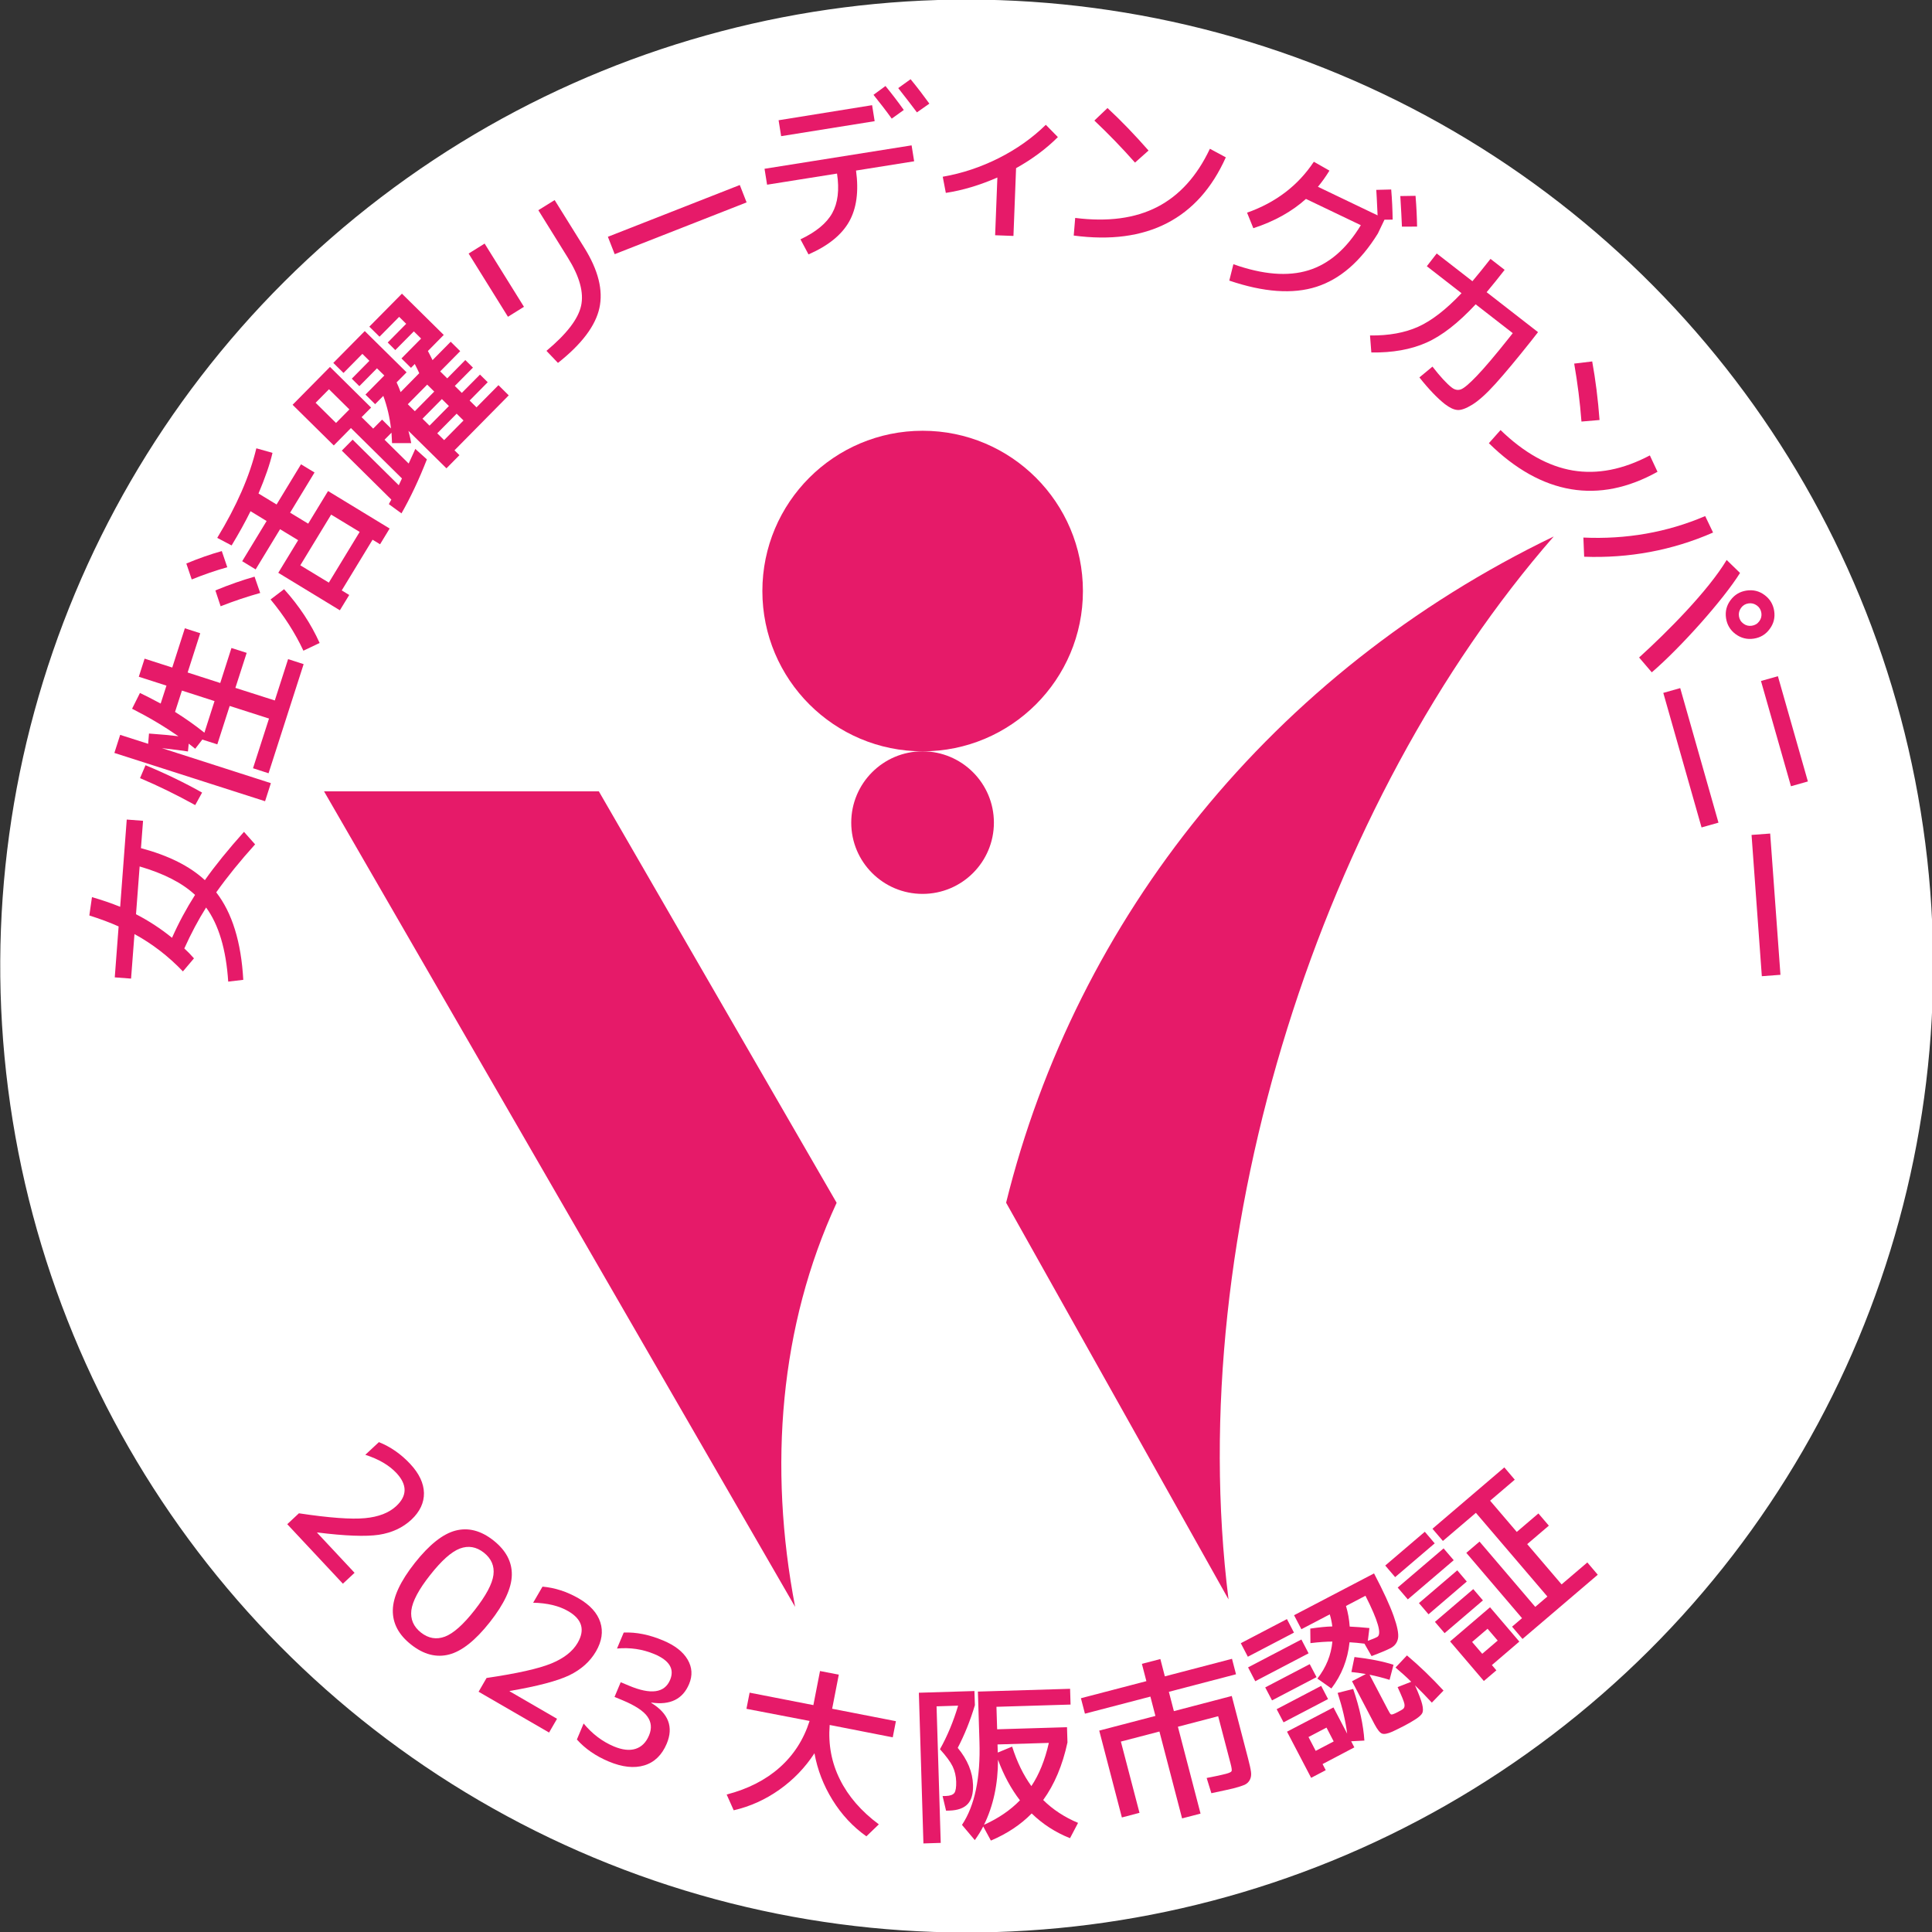
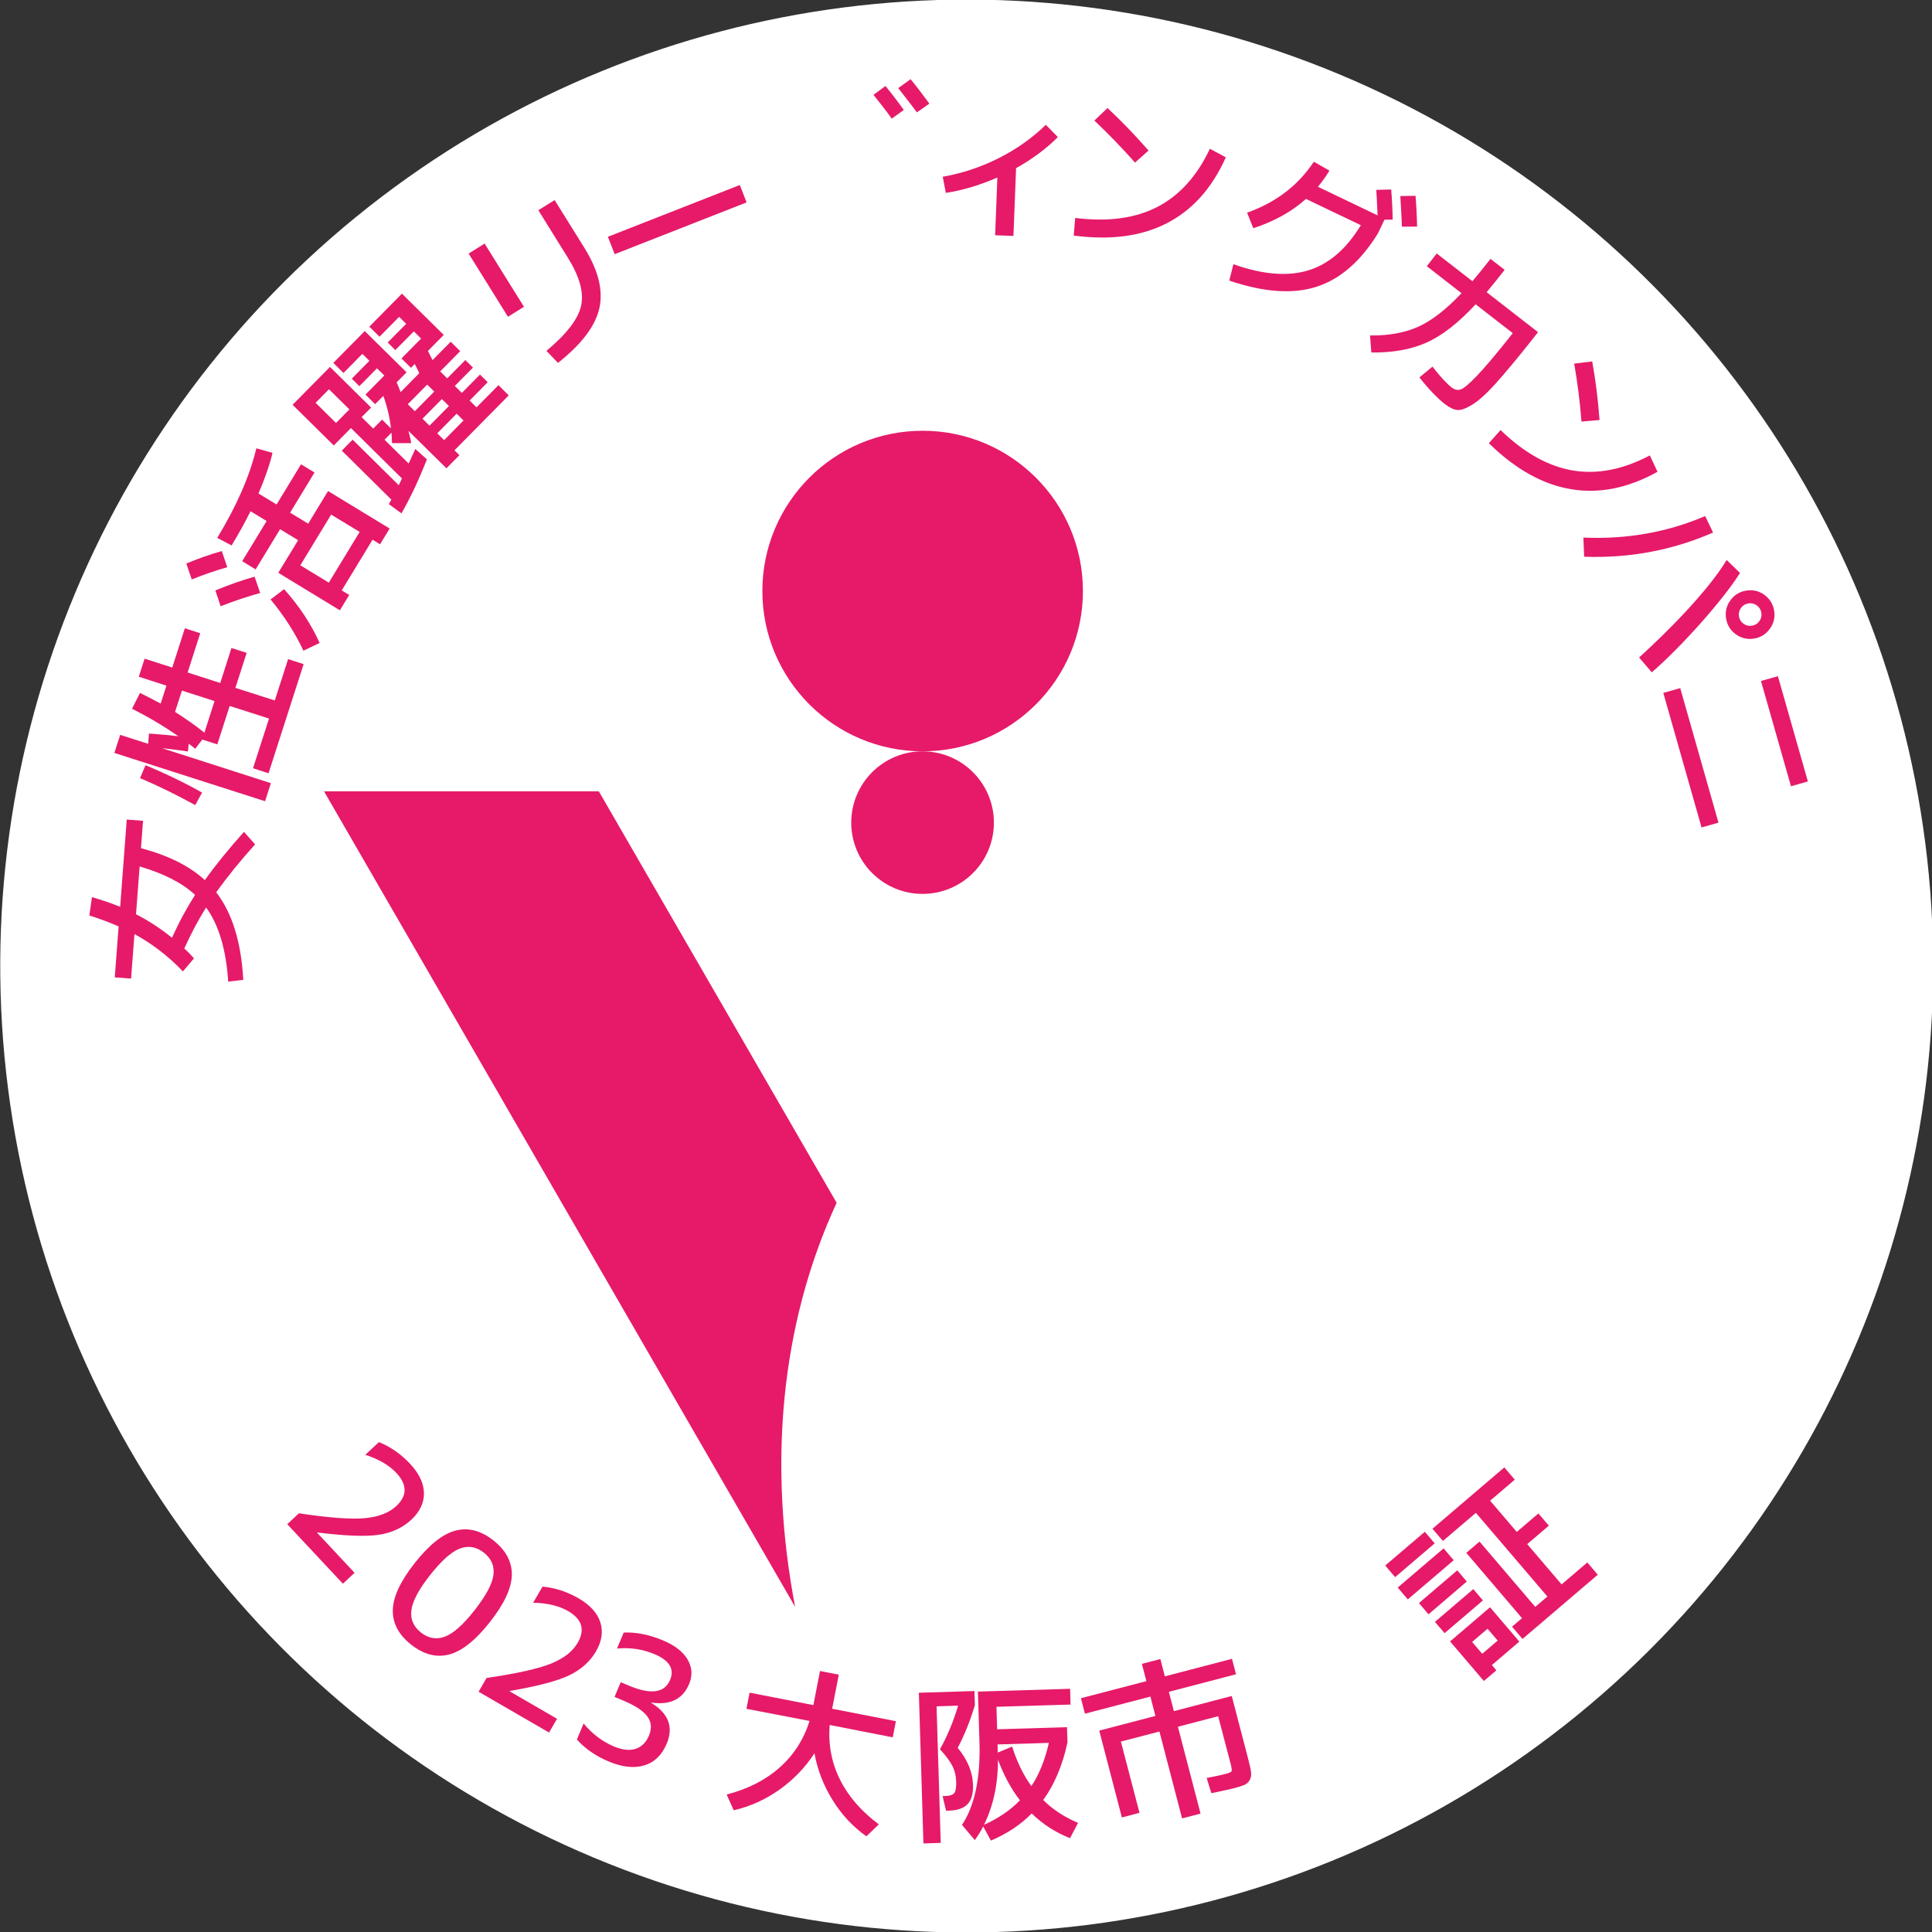
<svg xmlns="http://www.w3.org/2000/svg" version="1.1" x="0px" y="0px" viewBox="0 0 250 250" style="enable-background:new 0 0 250 250;" xml:space="preserve">
  <rect x="0" y="0" width="250" height="250" fill="#333333" stroke="none" />
  <style type="text/css">
	.st0{fill:#FFFFFF;}
	.st1{fill:#E61A69;}
</style>
  <g id="余白_xFF08_白マド_xFF09_">
    <ellipse transform="matrix(0.386 -0.923 0.923 0.386 -38.535 192.13)" class="st0" cx="125" cy="125" rx="125" ry="125" />
  </g>
  <g id="認証マーク">
    <g>
      <path class="st1" d="M41.06,198.3l-0.03,0.03l4.85,5.19l-1.51,1.41l-7.2-7.7l1.51-1.41c3.93,0.59,6.78,0.8,8.54,0.63    c1.76-0.16,3.12-0.69,4.06-1.57c1.43-1.33,1.43-2.76,0.01-4.28c-0.94-1-2.28-1.79-4.02-2.35l1.76-1.64    c1.5,0.6,2.85,1.54,4.04,2.81c1.17,1.25,1.76,2.51,1.79,3.77c0.02,1.26-0.52,2.41-1.62,3.45c-1.12,1.04-2.52,1.7-4.22,1.96    C47.31,198.85,44.66,198.75,41.06,198.3z" />
      <path class="st1" d="M58.94,198.06c1.65-0.43,3.29-0.01,4.91,1.27c1.62,1.28,2.41,2.77,2.38,4.47c-0.03,1.71-0.98,3.74-2.84,6.1    c-1.86,2.36-3.62,3.76-5.27,4.19c-1.65,0.43-3.29,0.01-4.91-1.27c-1.62-1.27-2.41-2.76-2.38-4.47c0.03-1.71,0.98-3.74,2.84-6.1    C55.54,199.89,57.29,198.49,58.94,198.06z M53.23,208.36c-0.14,1.16,0.27,2.12,1.24,2.89c0.97,0.76,2,0.94,3.1,0.53    c1.09-0.41,2.38-1.55,3.85-3.43s2.28-3.39,2.43-4.55s-0.27-2.12-1.24-2.89c-0.97-0.76-2-0.94-3.1-0.53    c-1.09,0.41-2.38,1.56-3.85,3.43C54.18,205.68,53.38,207.2,53.23,208.36z" />
      <path class="st1" d="M65.96,218.81l-0.02,0.04l6.14,3.56l-1.03,1.78l-9.12-5.28l1.03-1.78c3.94-0.58,6.72-1.2,8.36-1.87    s2.78-1.56,3.43-2.68c0.98-1.69,0.57-3.06-1.23-4.1c-1.19-0.69-2.7-1.05-4.53-1.09l1.21-2.08c1.61,0.14,3.17,0.65,4.68,1.52    c1.48,0.86,2.41,1.89,2.8,3.09s0.2,2.46-0.56,3.77c-0.77,1.32-1.92,2.35-3.47,3.1C72.11,217.52,69.54,218.2,65.96,218.81z" />
      <path class="st1" d="M78.75,227.93c-1.66-0.7-3.03-1.64-4.1-2.84l0.87-2.07c1.11,1.34,2.41,2.33,3.9,2.96    c1.1,0.46,2.04,0.57,2.82,0.32c0.78-0.25,1.37-0.83,1.75-1.75c0.37-0.89,0.3-1.7-0.21-2.42c-0.51-0.73-1.58-1.43-3.2-2.11    l-1.06-0.44l0.8-1.9l1.06,0.44c2.84,1.2,4.62,0.95,5.33-0.74c0.59-1.41-0.08-2.52-2.03-3.34c-1.53-0.64-3.15-0.88-4.84-0.72    l0.87-2.07c1.6-0.07,3.31,0.27,5.11,1.03c1.52,0.64,2.57,1.46,3.16,2.47c0.59,1.01,0.65,2.06,0.19,3.16    c-0.82,1.96-2.45,2.76-4.88,2.4l-0.02,0.04c2.24,1.37,2.91,3.13,2,5.29c-0.62,1.46-1.58,2.4-2.9,2.8    C82.05,228.84,80.51,228.67,78.75,227.93z" />
    </g>
    <g>
      <path class="st1" d="M96.59,221.12l0.41-2.09l8.25,1.61l0.86-4.41l2.43,0.47l-0.86,4.41l8.25,1.61l-0.41,2.09l-8.16-1.6    c-0.2,2.53,0.24,4.88,1.33,7.06c1.08,2.18,2.76,4.11,5.03,5.8l-1.61,1.55c-1.75-1.24-3.21-2.81-4.38-4.7    c-1.17-1.89-1.95-3.9-2.34-6.05c-1.2,1.85-2.71,3.42-4.53,4.71c-1.82,1.29-3.79,2.18-5.92,2.67l-0.91-2.04    c2.74-0.71,5.02-1.87,6.84-3.48c1.82-1.61,3.12-3.62,3.89-6.04L96.59,221.12z" />
      <path class="st1" d="M123.73,230.55c-0.02-0.73-0.18-1.39-0.46-1.98c-0.29-0.59-0.83-1.33-1.64-2.22    c0.96-1.71,1.74-3.59,2.35-5.64l-2.79,0.09l0.54,17.67l-2.24,0.07l-0.59-19.5l7.19-0.22l0.06,1.83c-0.6,2-1.34,3.84-2.22,5.52    c1.27,1.54,1.93,3.14,1.98,4.82c0.03,1.11-0.2,1.93-0.7,2.46c-0.5,0.53-1.29,0.81-2.36,0.84l-0.43,0.01l-0.45-1.89l0.44-0.01    c0.53-0.02,0.9-0.15,1.09-0.4C123.67,231.75,123.75,231.26,123.73,230.55z M138.47,218.53l0.06,2.04l-9.59,0.29l0.09,2.91    l9.04-0.27l0.06,1.97c-0.64,2.97-1.69,5.45-3.14,7.45c1.24,1.23,2.75,2.22,4.51,2.96l-1.04,1.98c-1.89-0.75-3.54-1.82-4.96-3.2    c-1.42,1.45-3.18,2.62-5.28,3.51l-0.99-1.83c-0.3,0.59-0.67,1.18-1.09,1.77l-1.66-1.97c1.65-2.48,2.41-6.08,2.26-10.79l-0.2-6.46    L138.47,218.53z M131.98,232.96c-1.14-1.48-2.09-3.23-2.84-5.25c0,3.15-0.6,5.95-1.81,8.42    C129.2,235.29,130.75,234.23,131.98,232.96z M133.46,231.12c0.99-1.48,1.75-3.34,2.26-5.59l-6.64,0.2l0.03,1.05l1.86-0.77    C131.6,228,132.43,229.7,133.46,231.12z" />
      <path class="st1" d="M159.94,216.65l-8.69,2.27l0.65,2.5l7.49-1.96l2.11,8.09c0.2,0.77,0.33,1.35,0.38,1.74    c0.05,0.39,0,0.73-0.15,1.02c-0.15,0.29-0.38,0.5-0.67,0.64c-0.3,0.13-0.78,0.29-1.44,0.46c-0.31,0.08-1.27,0.29-2.87,0.63    l-0.61-1.97c1.14-0.22,1.96-0.39,2.47-0.53c0.46-0.12,0.71-0.24,0.76-0.36c0.05-0.12,0-0.46-0.15-1.03l-1.59-6.07l-5.21,1.36    l2.93,11.24l-2.39,0.62l-2.93-11.24l-4.99,1.3l2.41,9.22l-2.28,0.6l-2.93-11.24l7.27-1.9l-0.65-2.5l-8.47,2.21l-0.52-2l8.47-2.21    l-0.58-2.24l2.39-0.62l0.58,2.24l8.69-2.27L159.94,216.65z" />
-       <path class="st1" d="M161.47,214.38l-0.91-1.75l5.97-3.12l0.91,1.75L161.47,214.38z M162.43,217.55l-0.93-1.79l6.9-3.61l0.93,1.79    L162.43,217.55z M164.6,220.03l-0.88-1.68l5.76-3.01l0.88,1.68L164.6,220.03z M166.09,222.87l-0.89-1.7l5.76-3.02l0.89,1.71    L166.09,222.87z M171.14,228.27l0.41,0.79l-1.89,0.99l-3.12-5.97l6.01-3.14l1.77,3.39c-0.2-1.6-0.61-3.36-1.23-5.27l2.01-0.51    c0.84,2.46,1.32,4.68,1.45,6.68l-1.71,0.09l0.41,0.79L171.14,228.27z M169.57,212.62l-0.02-1.88c1.1-0.16,2.05-0.26,2.85-0.28    c-0.06-0.52-0.17-1.04-0.33-1.56l-3.67,1.92l-0.95-1.81l10.35-5.41c1.21,2.31,2.05,4.14,2.53,5.49c0.48,1.34,0.67,2.3,0.58,2.88    c-0.1,0.58-0.42,1.01-0.97,1.3c-0.45,0.23-1.27,0.58-2.46,1.03l-0.92-1.61c-0.72-0.09-1.36-0.15-1.93-0.18    c-0.24,2.25-1.02,4.24-2.35,5.98l-1.81-1.28c1.13-1.45,1.78-3.05,1.94-4.79C171.67,212.42,170.72,212.48,169.57,212.62z     M170.25,226.56l2.33-1.22l-0.93-1.79l-2.33,1.22L170.25,226.56z M174.65,210.48c0.76,0.03,1.61,0.1,2.55,0.19l-0.2,1.65    c0.48-0.17,0.89-0.33,1.21-0.5c0.62-0.33,0.12-2.1-1.52-5.33l-2.52,1.32C174.43,208.67,174.59,209.57,174.65,210.48z     M180.58,215.78l1.48-1.57c1.64,1.38,3.21,2.9,4.73,4.55l-1.51,1.56c-0.75-0.81-1.48-1.56-2.18-2.24c0.49,1.1,0.8,1.92,0.93,2.45    c0.13,0.53,0.13,0.91,0.01,1.15c-0.13,0.24-0.42,0.5-0.87,0.79c-0.41,0.27-0.9,0.55-1.47,0.85c-0.46,0.24-0.97,0.49-1.52,0.75    c-0.63,0.28-1.08,0.36-1.36,0.25c-0.28-0.11-0.59-0.52-0.96-1.21l-2.91-5.56l1.79-0.93c-0.69-0.12-1.31-0.21-1.87-0.26l0.4-1.94    c1.96,0.22,3.64,0.55,5.05,1l-0.51,1.95c-0.91-0.28-1.77-0.5-2.59-0.66l2.36,4.5c0.18,0.35,0.31,0.56,0.38,0.61    c0.07,0.06,0.21,0.04,0.42-0.05c0.12-0.04,0.31-0.14,0.58-0.28c0.27-0.14,0.46-0.25,0.56-0.32c0.2-0.14,0.27-0.37,0.21-0.69    c-0.06-0.32-0.36-1.04-0.88-2.17l1.76-0.69C181.97,216.98,181.29,216.38,180.58,215.78z" />
      <path class="st1" d="M180.53,204.08l-1.28-1.5l5.12-4.37l1.28,1.5L180.53,204.08z M182.17,206.96l-1.31-1.53l5.94-5.07l1.31,1.53    L182.17,206.96z M184.85,208.89l-1.24-1.45l4.96-4.24l1.23,1.45L184.85,208.89z M185.36,197.82l9.3-7.94l1.35,1.59l-3.19,2.72    l3.45,4.04l2.8-2.39l1.35,1.58l-2.8,2.39l4.45,5.21l3.33-2.84l1.35,1.59l-9.74,8.31l-1.35-1.59l1.29-1.1l-7.21-8.45l1.71-1.46    l7.21,8.45l1.57-1.34l-9.25-10.83l-4.27,3.64L185.36,197.82z M186.93,211.33l-1.25-1.46l4.96-4.24l1.25,1.46L186.93,211.33z     M193.05,215.46l0.58,0.68l-1.62,1.38l-4.37-5.12l5.17-4.42l3.79,4.44L193.05,215.46z M191.8,214l2-1.71l-1.31-1.53l-2,1.71    L191.8,214z" />
    </g>
    <g>
      <path class="st1" d="M51.95,46.38l2.54-2.57l-0.94-0.93l-2.4,2.42l-0.98-0.98l2.39-2.42L51.65,41l-2.54,2.57l-1.32-1.3L52.01,38    l5.41,5.34l-2.05,2.08c0.22,0.41,0.42,0.81,0.6,1.18l2.35-2.38l1.23,1.22l-2.59,2.62l0.91,0.9l2.34-2.37l0.99,0.98l-2.35,2.37    l0.91,0.9l2.35-2.37l1,0.99l-2.34,2.37l0.89,0.88l2.84-2.87l1.33,1.32l-7.02,7.11l0.64,0.63l-1.68,1.7l-4.92-4.85    c0.19,0.71,0.31,1.24,0.36,1.59h-2.48c-0.03-0.63-0.05-1.08-0.07-1.35l-0.9,0.91l3.12,3.08c0.35-0.79,0.7-1.49,0.86-1.89l1.5,1.35    c-1.03,2.63-2.13,4.96-3.29,6.99l-1.63-1.19c0.03-0.08,0.09-0.18,0.16-0.31c0.08-0.13,0.13-0.22,0.16-0.28l-6.41-6.34l1.4-1.42    l5.97,5.9c0.03-0.08,0.36-0.79,0.41-0.88l-6.6-6.52l-0.62,0.63l-1.6,1.62l-5.33-5.26l4.84-4.9l5.32,5.26l-1.23,1.24l1.5,1.48    l1.15-1.16l1.15,1.14c-0.16-1.44-0.49-2.84-0.99-4.21l-1.06,1.07l-1.25-1.24l2.44-2.47l-0.95-0.93l-2.28,2.31l-0.98-0.97    l2.28-2.31l-0.91-0.9l-2.44,2.47l-1.32-1.3l4.07-4.12l5.41,5.34l-1.29,1.3c0.21,0.45,0.38,0.87,0.52,1.26l2.41-2.45    c-0.13-0.3-0.33-0.7-0.58-1.19l-0.49,0.5L51.95,46.38z M43.48,54.73l1.73-1.75l-2.64-2.61l-1.73,1.75L43.48,54.73z M56.19,50.67    l-0.91-0.9l-2.51,2.54l0.91,0.9L56.19,50.67z M58.09,52.54l-0.91-0.9l-2.51,2.54l0.91,0.9L58.09,52.54z M59.09,53.53l-2.51,2.54    l0.89,0.88l2.51-2.54L59.09,53.53z" />
      <g>
        <path class="st1" d="M220.65,66.78l1.02,2.13c-5.31,2.33-10.93,3.34-16.68,3.13l-0.1-2.48C210.4,69.81,215.7,68.9,220.65,66.78z" />
        <path class="st1" d="M213.74,87l-1.64-1.92c3.68-3.34,8.92-8.61,11.33-12.62l1.73,1.68C222.99,77.61,217.46,83.81,213.74,87z" />
        <path class="st1" d="M228.34,77c0.7,0.52,1.11,1.21,1.24,2.07c0.13,0.86-0.07,1.64-0.59,2.33c-0.51,0.7-1.2,1.11-2.06,1.24     c-0.86,0.13-1.64-0.07-2.34-0.58c-0.7-0.52-1.11-1.21-1.24-2.06c-0.13-0.86,0.06-1.64,0.58-2.34c0.52-0.7,1.21-1.11,2.06-1.24     C226.87,76.29,227.65,76.48,228.34,77z M227.65,80.39c0.24-0.32,0.33-0.69,0.27-1.08c-0.06-0.4-0.25-0.72-0.58-0.96     c-0.33-0.24-0.69-0.33-1.09-0.27c-0.4,0.06-0.72,0.25-0.96,0.58c-0.24,0.33-0.33,0.69-0.27,1.08c0.06,0.4,0.25,0.72,0.58,0.96     c0.32,0.24,0.68,0.33,1.08,0.27C227.09,80.91,227.41,80.72,227.65,80.39z" />
      </g>
      <path class="st1" d="M11.56,118.46l0.34-2.37c1.27,0.36,2.49,0.78,3.65,1.25l0.85-11.29l2.11,0.16l-0.27,3.54    c3.56,0.95,6.32,2.33,8.27,4.14c1.34-1.9,3.03-3.98,5.06-6.25l1.44,1.62c-1.93,2.14-3.61,4.21-5.03,6.21    c2.06,2.65,3.23,6.43,3.5,11.32l-1.95,0.23c-0.27-4.16-1.23-7.36-2.86-9.59c-1,1.58-1.94,3.35-2.82,5.3    c0.39,0.35,0.81,0.78,1.25,1.28l-1.43,1.69c-1.88-1.97-3.98-3.58-6.27-4.83l-0.44,5.76l-2.11-0.16l0.5-6.59    C14.2,119.36,12.93,118.9,11.56,118.46z M25.24,115.8c-1.65-1.54-4.04-2.77-7.17-3.68l-0.47,6.18c1.66,0.86,3.21,1.87,4.66,3.05    C23.12,119.41,24.12,117.56,25.24,115.8z" />
      <path class="st1" d="M35.56,90.64l1.72-5.35l2.01,0.65l-4.54,14.12l-2.01-0.65l2.07-6.43l-5.09-1.63l-1.6,4.97l-1.94-0.62    l-0.92,1.19c-0.07-0.05-0.19-0.16-0.39-0.31c-0.19-0.15-0.34-0.27-0.45-0.35l-0.1,1.01c-0.71-0.11-1.84-0.26-3.37-0.43l14.1,4.53    l-0.75,2.34L14.8,97.43l0.75-2.34l3.62,1.16l0.11-1.33c1.57,0.11,2.84,0.23,3.81,0.35c-1.88-1.3-3.88-2.49-6-3.56l1.02-2.04    c0.66,0.31,1.56,0.77,2.68,1.37l0.75-2.32l-3.58-1.15l0.75-2.34l3.58,1.15l1.63-5.08l1.99,0.64l-1.63,5.08l4.22,1.36l1.45-4.53    l1.97,0.63l-1.46,4.53L35.56,90.64z M26.15,102.56l-0.89,1.62c-2.37-1.31-4.75-2.48-7.14-3.49l0.71-1.67    C21.51,100.13,23.95,101.32,26.15,102.56z M26.45,94.81l1.31-4.09l-4.22-1.36l-0.89,2.76C24.03,92.99,25.29,93.88,26.45,94.81z" />
      <path class="st1" d="M24.81,74.98l-0.7-2.06c1.63-0.68,3.15-1.21,4.59-1.61l0.71,2.09C27.95,73.81,26.42,74.33,24.81,74.98z     M33.67,76.73c-1.68,0.47-3.39,1.04-5.12,1.72l-0.68-2.05c1.79-0.74,3.48-1.33,5.07-1.78L33.67,76.73z M28.11,69.6    c2.52-4.14,4.2-8,5.06-11.59l2.09,0.59c-0.33,1.45-0.94,3.2-1.81,5.26l2.34,1.42l3.16-5.2l1.75,1.06l-3.16,5.2l2.34,1.42    l2.57-4.22l7.97,4.85l-1.24,2.04l-0.97-0.59l-3.99,6.56l0.97,0.59l-1.21,1.98l-7.97-4.85l2.57-4.22l-2.34-1.42l-3.16,5.2    l-1.74-1.06l3.16-5.2l-2.08-1.27c-0.71,1.44-1.53,2.91-2.45,4.43L28.11,69.6z M36.76,76.24c1.95,2.16,3.48,4.48,4.6,6.96l-2.1,1    c-1.08-2.31-2.5-4.52-4.25-6.63L36.76,76.24z M46.54,68.83l-3.69-2.24l-3.99,6.56l3.69,2.24L46.54,68.83z" />
      <path class="st1" d="M65.73,40.99l-5.09-8.18l2.07-1.29l5.09,8.18L65.73,40.99z M69.66,27.2l2.11-1.31l3.83,6.15    c1.82,2.92,2.47,5.52,1.96,7.83c-0.51,2.3-2.29,4.66-5.36,7.09l-1.49-1.56c2.6-2.17,4.1-4.11,4.48-5.82    c0.38-1.71-0.18-3.78-1.71-6.23L69.66,27.2z" />
      <path class="st1" d="M79.54,32.89l-0.88-2.25l17.07-6.7l0.88,2.25L79.54,32.89z" />
      <g>
-         <path class="st1" d="M98.93,21.84l19.03-3.03l0.33,2.06l-7.52,1.2c0.37,2.7,0.07,4.91-0.9,6.62c-0.97,1.71-2.71,3.12-5.25,4.23     l-1.04-1.95c2.01-0.95,3.38-2.08,4.11-3.39c0.73-1.32,0.94-3.02,0.62-5.12l-9.05,1.44L98.93,21.84z" />
-         <polygon class="st1" points="101.08,17.62 100.75,15.56 112.85,13.61 113.18,15.68    " />
        <path class="st1" d="M113.03,12.27l1.55-1.14c0.82,1,1.61,2.03,2.37,3.1l-1.56,1.12C114.68,14.36,113.89,13.34,113.03,12.27z" />
        <path class="st1" d="M116.23,11.4l1.6-1.15c0.92,1.12,1.72,2.18,2.43,3.16l-1.61,1.13C118.06,13.75,117.25,12.7,116.23,11.4z" />
      </g>
      <path class="st1" d="M121.99,22.87c2.53-0.44,4.95-1.25,7.27-2.42c2.32-1.17,4.34-2.61,6.07-4.3l1.56,1.59    c-1.54,1.54-3.35,2.87-5.41,4.02l-0.34,8.77l-2.37-0.09l0.29-7.47c-2.27,0.99-4.49,1.66-6.67,1.99L121.99,22.87z" />
      <path class="st1" d="M139.13,28.2c4.21,0.53,7.75,0.06,10.62-1.42c2.87-1.48,5.14-3.99,6.81-7.53l2.06,1.11    c-1.78,3.98-4.32,6.82-7.62,8.52c-3.3,1.7-7.32,2.23-12.06,1.6L139.13,28.2z M141.61,15.6l1.7-1.62c1.76,1.63,3.53,3.47,5.31,5.5    l-1.75,1.56C145.19,19.14,143.44,17.33,141.61,15.6z" />
      <path class="st1" d="M159.07,36.31l0.53-2.12c3.81,1.35,7.05,1.61,9.71,0.79c2.66-0.82,4.92-2.77,6.78-5.84l-7.1-3.4    c-1.81,1.63-4.08,2.9-6.81,3.79l-0.81-2.01c3.71-1.31,6.6-3.51,8.64-6.59l2.02,1.15c-0.48,0.78-0.98,1.48-1.49,2.09l7.72,3.7    c-0.09-1.89-0.14-2.99-0.17-3.3l1.93-0.05c0.11,1.28,0.17,2.58,0.19,3.9l-1.06,0.01l-0.85,1.78c-2.23,3.61-4.88,5.91-7.95,6.9    C167.29,38.09,163.52,37.82,159.07,36.31z M181.2,25.37l1.97-0.03c0.12,1.44,0.18,2.77,0.2,3.98l-1.96,0.01    C181.37,28.33,181.3,27.01,181.2,25.37z" />
      <path class="st1" d="M185.36,47.44c1.02,1.31,1.85,2.21,2.5,2.71c0.39,0.3,0.79,0.38,1.19,0.23c0.4-0.15,1.09-0.73,2.06-1.75    c0.98-1.02,2.39-2.68,4.24-5.01l0.4-0.51l-4.8-3.73c-2.25,2.42-4.38,4.08-6.38,4.96c-2,0.89-4.37,1.31-7.12,1.27l-0.17-2.2    c2.43,0.03,4.51-0.35,6.24-1.13c1.73-0.78,3.6-2.22,5.6-4.34l-4.49-3.49l1.28-1.65l4.62,3.59c0.74-0.88,1.52-1.84,2.34-2.89    l1.83,1.42c-0.82,1.05-1.59,2.01-2.33,2.89l6.65,5.17l-0.93,1.19c-1.86,2.34-3.38,4.16-4.56,5.47c-1.18,1.31-2.19,2.21-3.01,2.72    c-0.83,0.51-1.47,0.74-1.95,0.69c-0.47-0.04-1-0.3-1.59-0.75c-0.96-0.75-2.07-1.9-3.31-3.46L185.36,47.44z" />
      <path class="st1" d="M194.17,55.65c3.05,2.95,6.17,4.69,9.35,5.23c3.19,0.53,6.5-0.12,9.97-1.95l0.99,2.12    c-3.81,2.12-7.55,2.87-11.21,2.25c-3.66-0.62-7.2-2.6-10.61-5.95L194.17,55.65z M203.7,47.05l2.33-0.28    c0.43,2.36,0.75,4.89,0.95,7.58l-2.34,0.2C204.45,52.03,204.13,49.53,203.7,47.05z" />
      <path class="st1" d="M215.23,89.66l2.19-0.62l4.95,17.41l-2.19,0.62L215.23,89.66z M227.87,88.12l2.19-0.62l3.88,13.62l-2.19,0.62    L227.87,88.12z" />
-       <path class="st1" d="M226.65,108.04l2.41-0.18l1.33,18.28l-2.41,0.18L226.65,108.04z" />
    </g>
    <g>
      <g>
-         <path class="st1" d="M201.05,69.42c-36.45,17.58-61.76,49.39-70.86,86.21l28.78,51.33C152.99,159.13,171.22,103.57,201.05,69.42z     " />
-       </g>
+         </g>
      <g>
        <path class="st1" d="M77.49,102.4H41.93l60.96,105.53c-3.48-18.2-1.98-36.38,5.37-52.29L77.49,102.4z" />
      </g>
      <path class="st1" d="M140.13,76.48c0,11.45-9.29,20.74-20.74,20.74c-11.45,0-20.74-9.29-20.74-20.74    c0-11.46,9.29-20.74,20.74-20.74C130.84,55.74,140.13,65.03,140.13,76.48z" />
      <path class="st1" d="M128.61,106.45c0,5.09-4.13,9.22-9.23,9.22c-5.1,0-9.23-4.13-9.23-9.22c0-5.09,4.13-9.23,9.23-9.23    C124.48,97.23,128.61,101.36,128.61,106.45z" />
    </g>
  </g>
</svg>